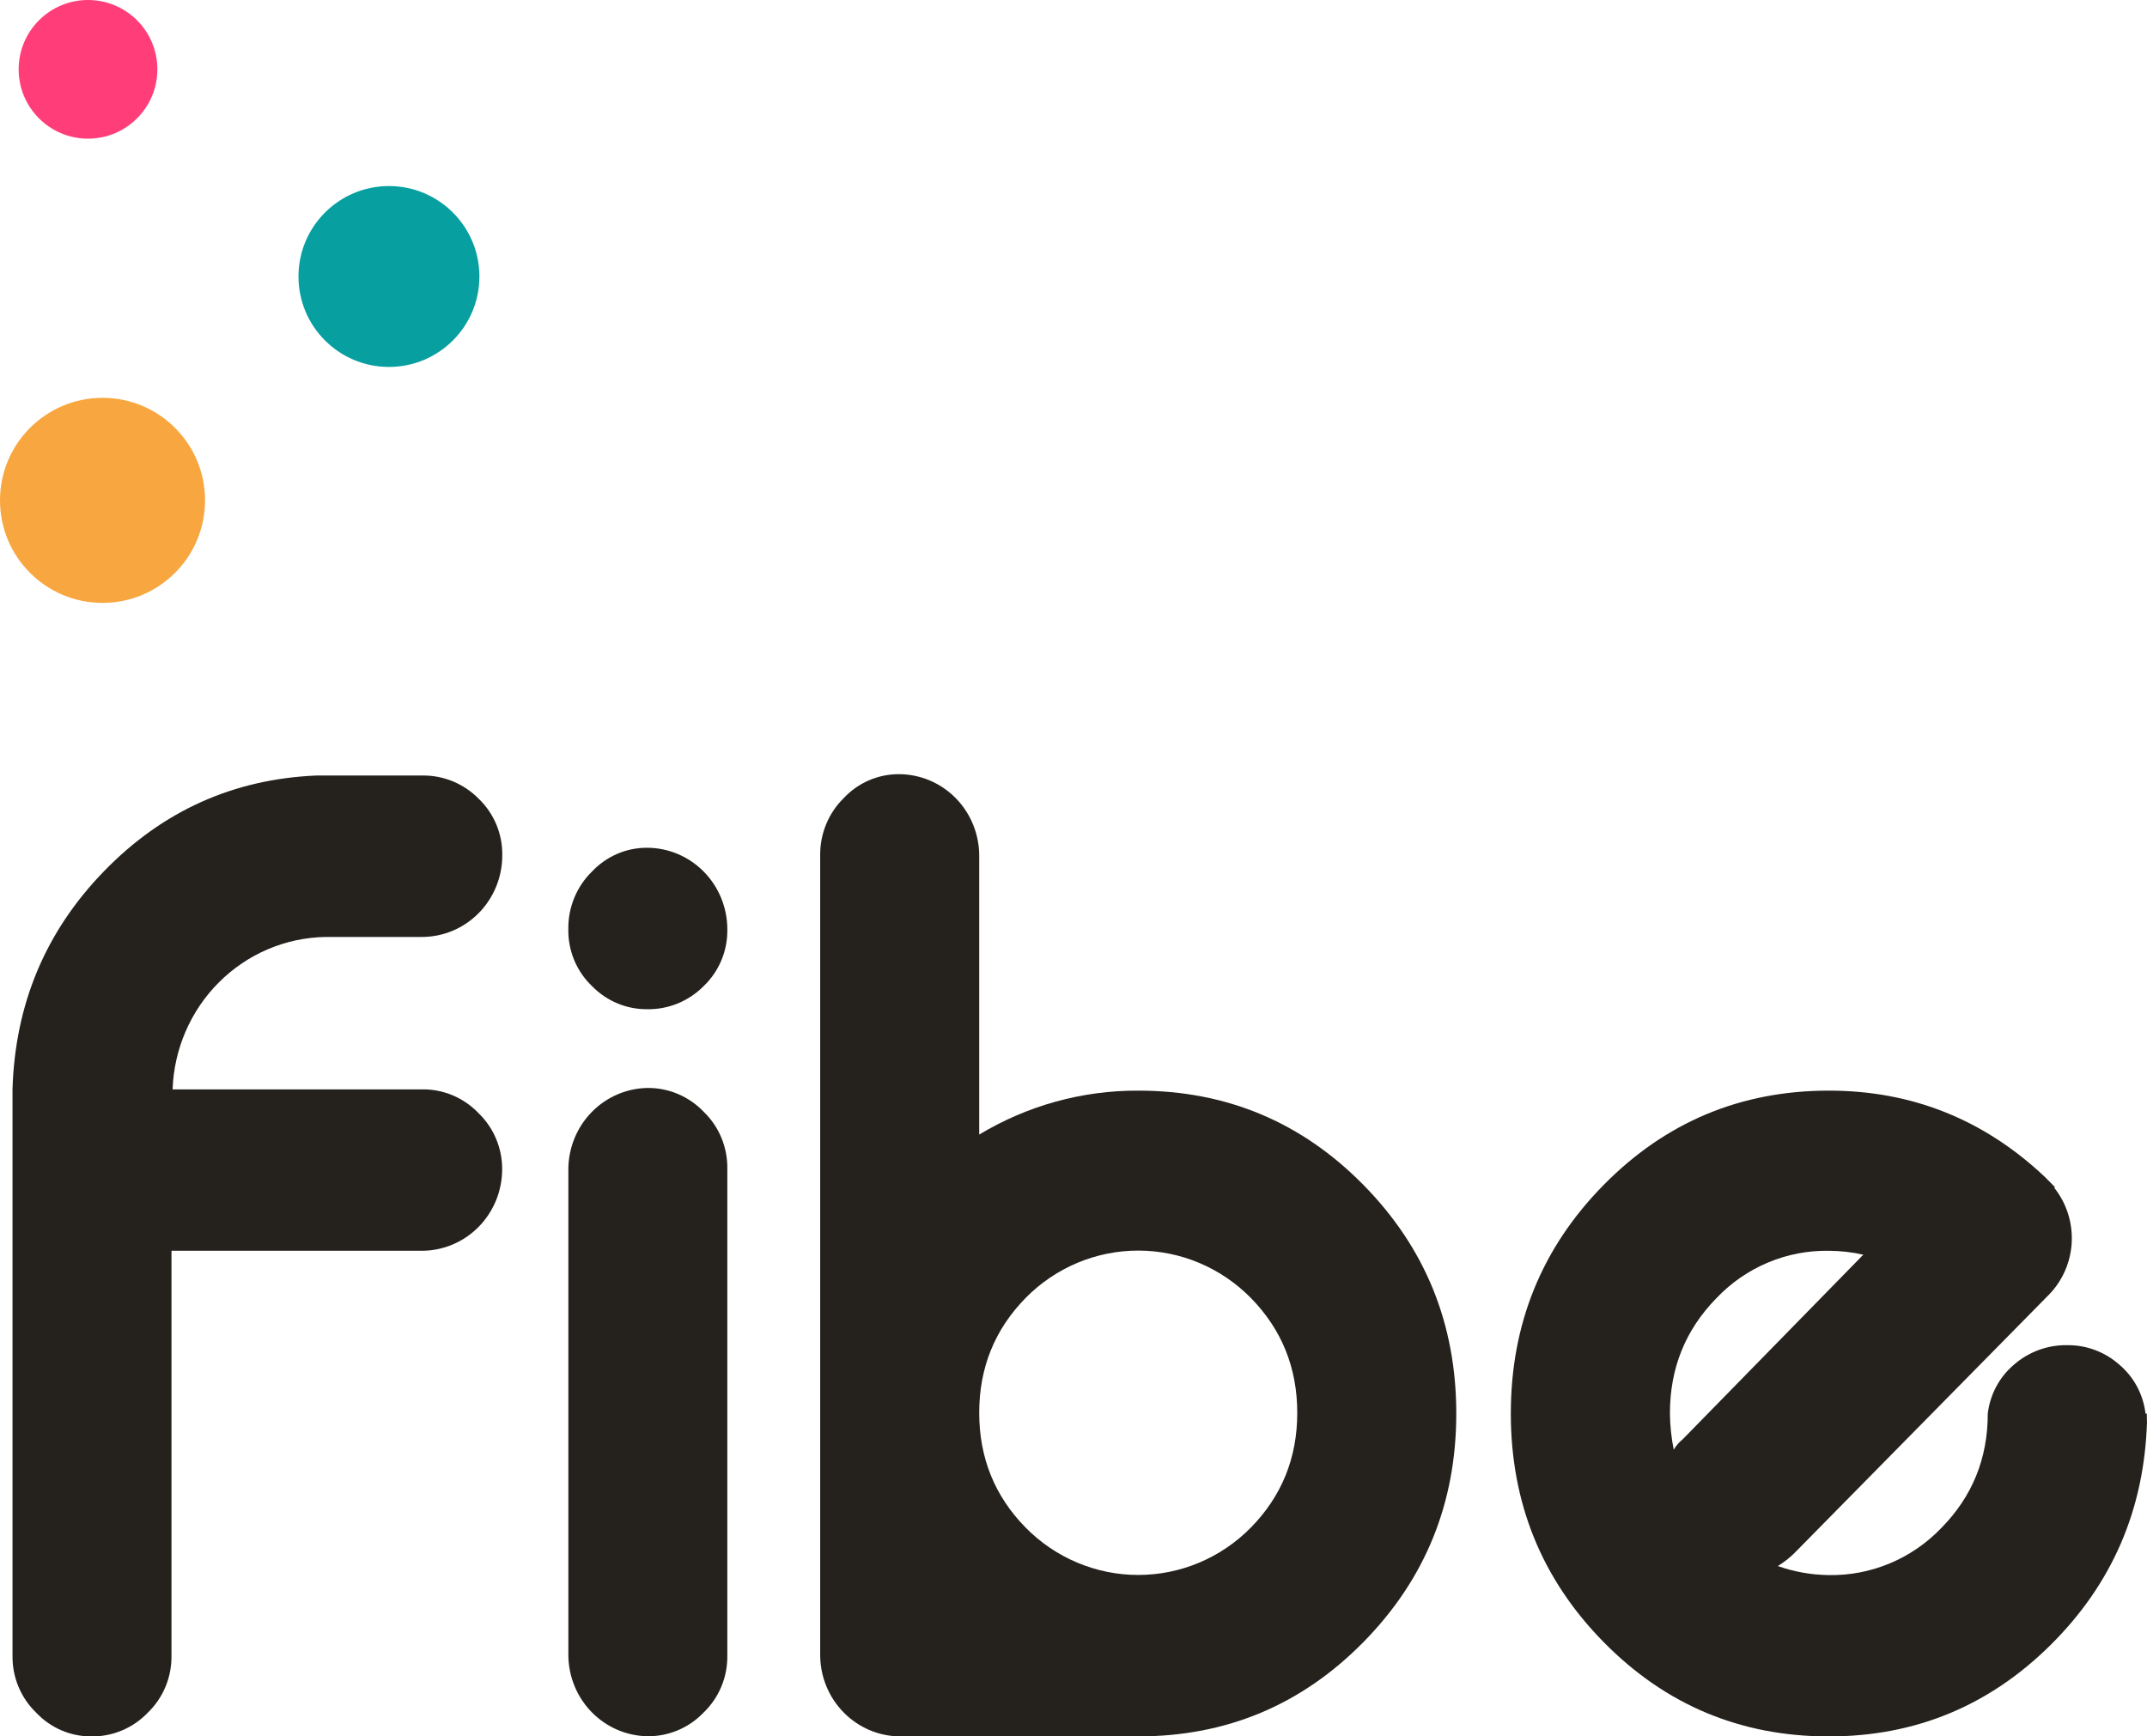
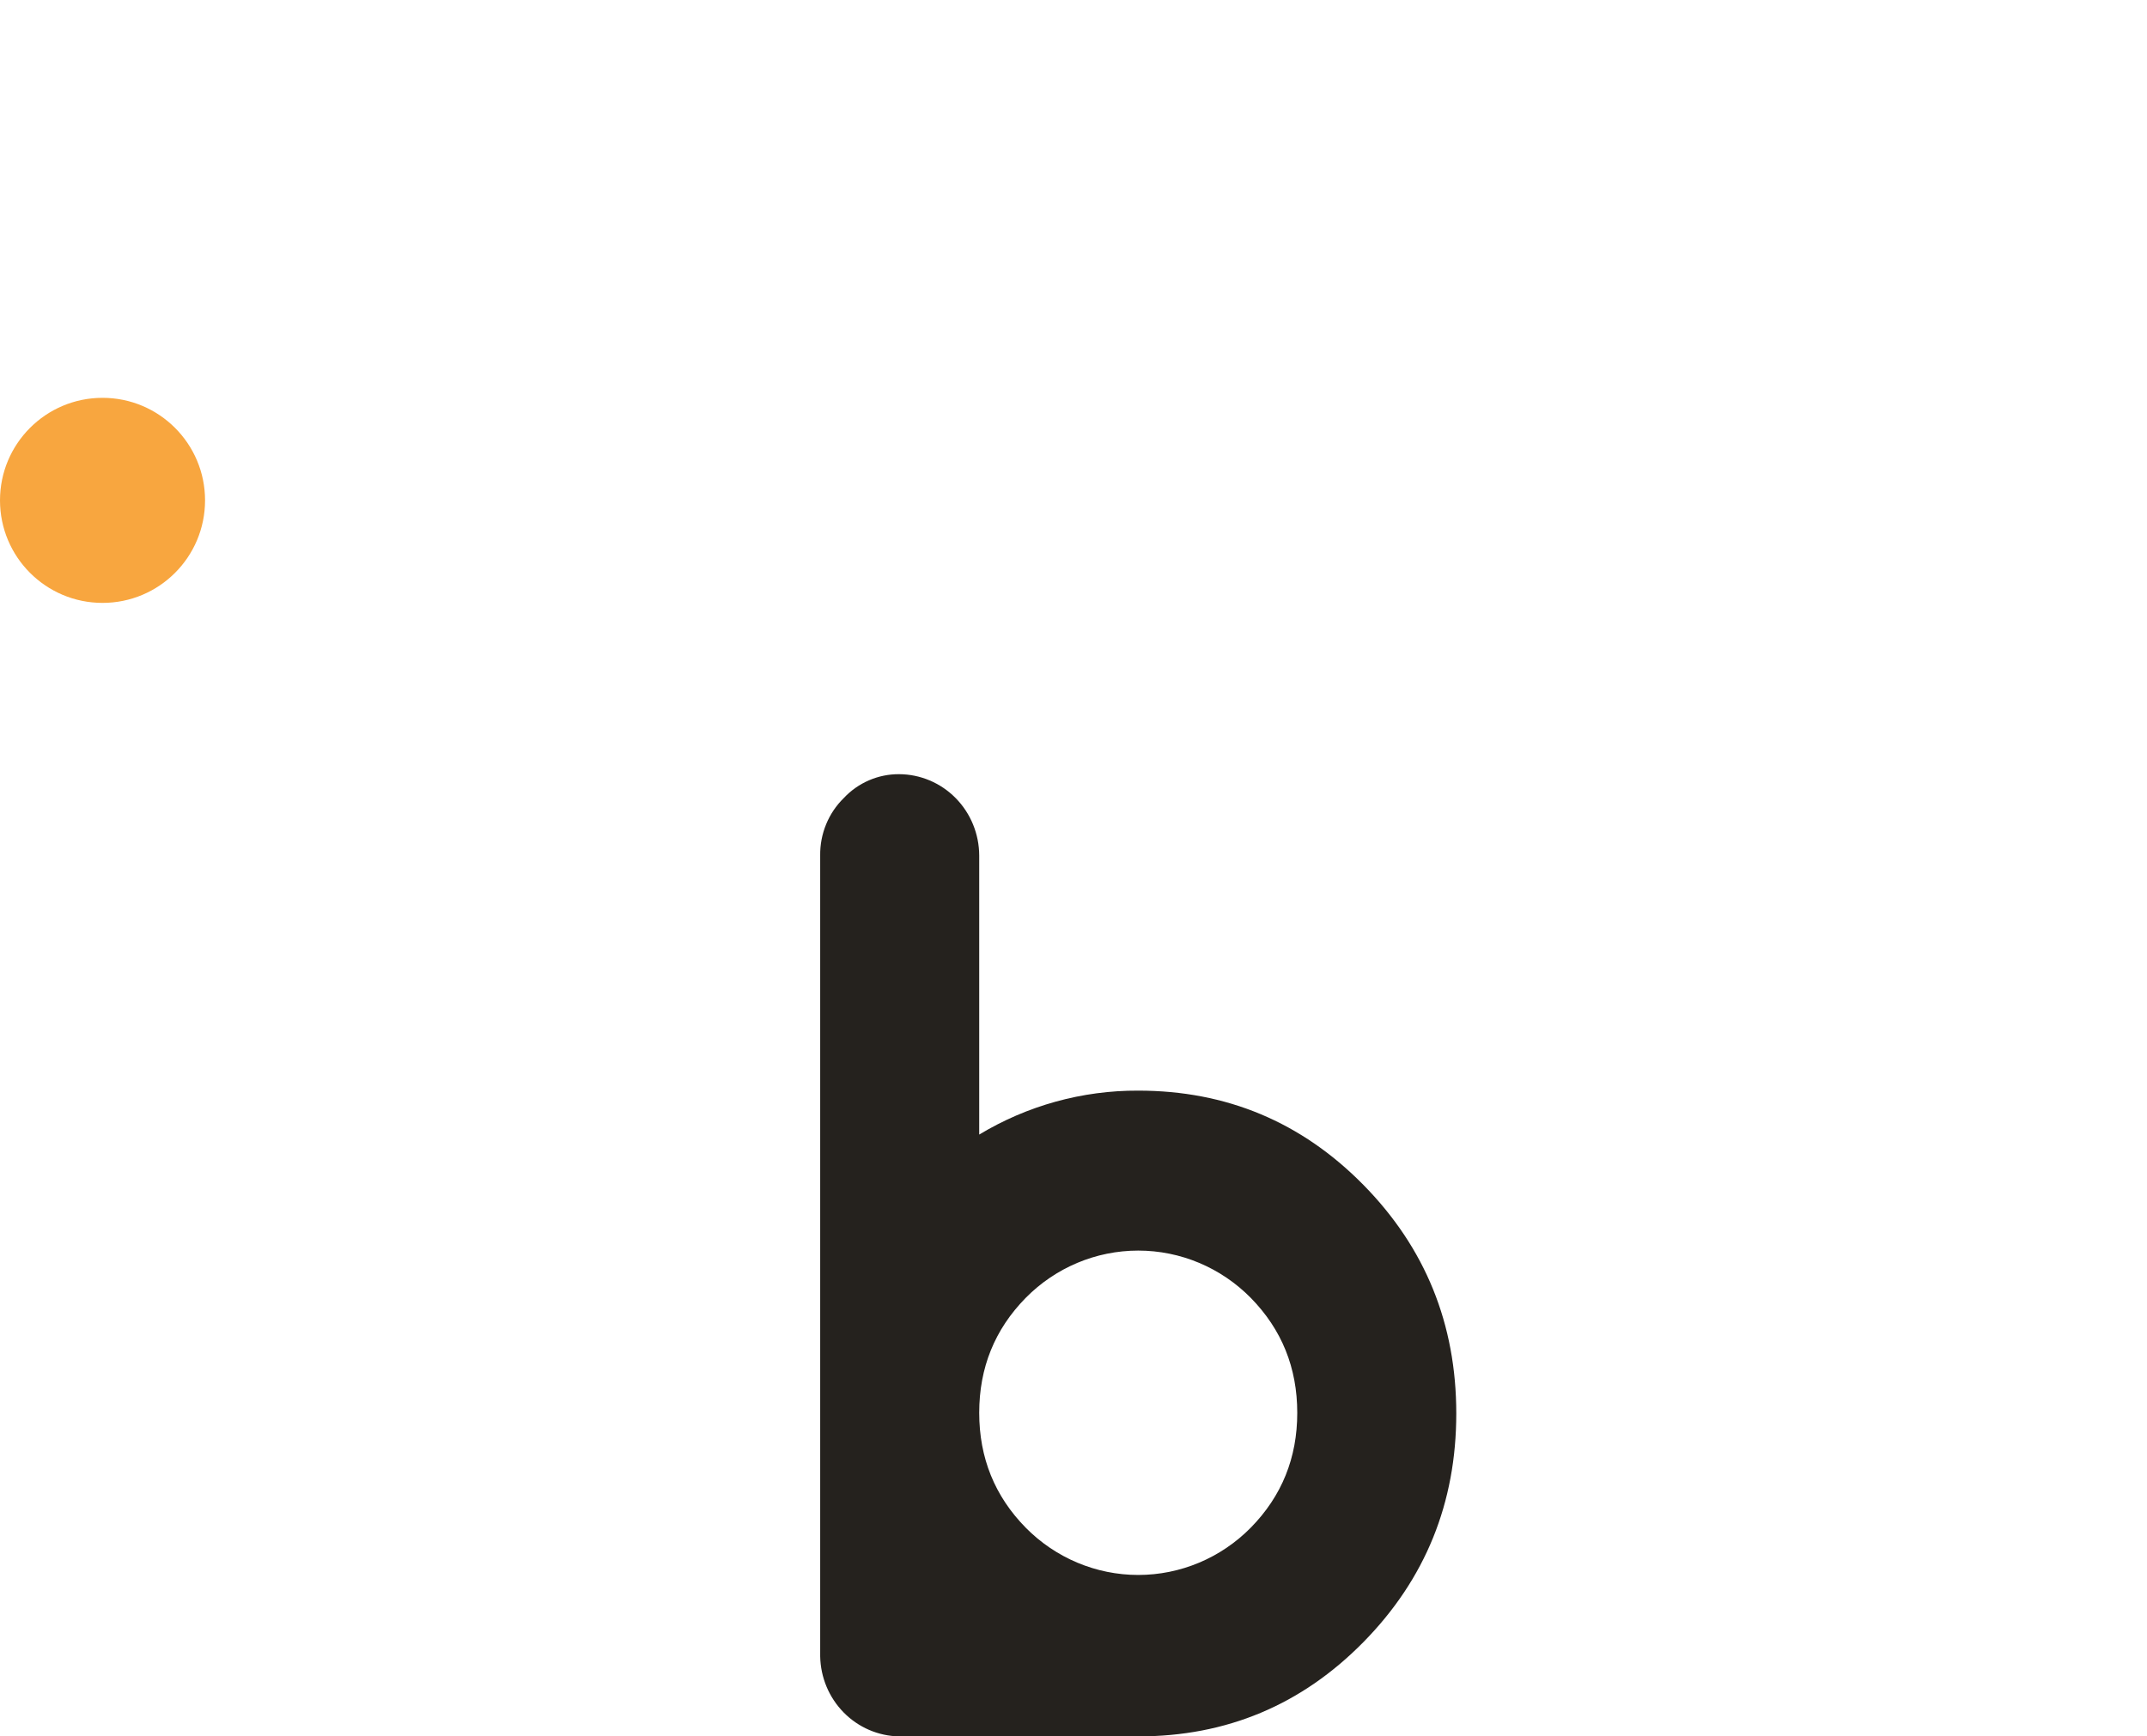
<svg xmlns="http://www.w3.org/2000/svg" width="178" height="144" viewBox="0 0 178 144" fill="none">
-   <path d="M39.68 92.32C40.301 92.92 40.795 93.642 41.131 94.444C41.467 95.245 41.638 96.107 41.633 96.978C41.628 98.766 40.926 100.479 39.681 101.744C38.436 103.008 36.749 103.721 34.988 103.726H14.217V137.359C14.222 138.23 14.051 139.092 13.716 139.894C13.38 140.695 12.887 141.418 12.266 142.019C11.659 142.656 10.929 143.161 10.123 143.501C9.316 143.842 8.45 144.012 7.577 144C6.719 144.005 5.869 143.833 5.08 143.492C4.291 143.151 3.579 142.65 2.988 142.019C2.367 141.419 1.873 140.695 1.537 139.894C1.202 139.093 1.032 138.23 1.037 137.359V90.337C1.248 83.266 3.78 77.234 8.632 72.24C13.484 67.246 19.355 64.604 26.245 64.313H35C35.869 64.299 36.732 64.463 37.538 64.794C38.343 65.126 39.075 65.618 39.689 66.242C40.32 66.846 40.819 67.577 41.156 68.389C41.492 69.2 41.658 70.074 41.642 70.954C41.638 72.742 40.936 74.456 39.691 75.72C38.446 76.985 36.758 77.697 34.998 77.702H26.972C23.669 77.761 20.514 79.105 18.159 81.457C15.803 83.809 14.425 86.989 14.31 90.341H34.984C35.858 90.328 36.726 90.496 37.534 90.837C38.341 91.177 39.072 91.682 39.68 92.32Z" fill="#25221E" />
-   <path d="M49.069 81.765C48.438 81.161 47.938 80.429 47.602 79.618C47.267 78.805 47.102 77.931 47.118 77.05C47.105 76.163 47.272 75.283 47.608 74.464C47.943 73.645 48.441 72.904 49.069 72.288C49.66 71.657 50.372 71.155 51.161 70.814C51.95 70.472 52.8 70.299 53.658 70.305C55.418 70.311 57.105 71.023 58.349 72.288C59.594 73.552 60.295 75.265 60.3 77.053C60.316 77.933 60.151 78.808 59.815 79.62C59.479 80.431 58.98 81.163 58.349 81.767C57.734 82.391 57.002 82.882 56.197 83.213C55.392 83.544 54.529 83.708 53.66 83.694C52.806 83.701 51.96 83.535 51.172 83.203C50.383 82.872 49.668 82.383 49.069 81.765V81.765ZM58.349 92.209C58.971 92.809 59.464 93.531 59.8 94.332C60.135 95.133 60.305 95.996 60.3 96.866V137.345C60.306 138.216 60.136 139.079 59.8 139.88C59.464 140.682 58.971 141.405 58.349 142.005C57.742 142.643 57.013 143.148 56.207 143.489C55.4 143.829 54.533 143.999 53.66 143.986C51.936 143.954 50.291 143.244 49.071 142.005C47.852 140.767 47.153 139.096 47.121 137.345V96.866C47.154 95.115 47.853 93.446 49.073 92.207C50.292 90.969 51.936 90.259 53.66 90.225C54.534 90.213 55.4 90.383 56.207 90.724C57.013 91.065 57.742 91.57 58.349 92.209V92.209Z" fill="#25221E" />
  <path d="M113.035 98.263C118.169 103.482 120.735 109.802 120.735 117.221C120.735 124.641 118.169 130.96 113.035 136.18C107.904 141.394 101.681 144.001 94.367 143.999H74.538C72.814 143.967 71.169 143.257 69.949 142.018C68.73 140.78 68.031 139.11 67.999 137.358V70.949C67.986 70.062 68.153 69.182 68.489 68.363C68.824 67.544 69.321 66.803 69.95 66.187C70.54 65.555 71.252 65.054 72.041 64.713C72.831 64.371 73.68 64.198 74.538 64.203C76.299 64.208 77.986 64.921 79.231 66.185C80.476 67.45 81.178 69.163 81.183 70.951V94.089C85.172 91.684 89.728 90.425 94.367 90.446C101.681 90.444 107.904 93.05 113.035 98.263ZM103.701 126.686C106.269 124.069 107.553 120.894 107.551 117.162C107.55 113.43 106.266 110.255 103.701 107.637C101.226 105.123 97.868 103.711 94.367 103.711C90.866 103.711 87.508 105.123 85.033 107.637C82.466 110.255 81.183 113.43 81.183 117.162C81.183 120.894 82.466 124.069 85.033 126.686C87.509 129.199 90.866 130.611 94.367 130.611C97.868 130.611 101.225 129.199 103.701 126.686V126.686Z" fill="#25221E" />
-   <path d="M178 118.188V117.866C177.789 125.149 175.131 131.326 170.028 136.396C164.924 141.466 158.789 144.002 151.622 144.002C144.308 144.002 138.086 141.395 132.956 136.182C127.826 130.969 125.259 124.649 125.256 117.223C125.256 109.796 127.823 103.476 132.956 98.265C138.089 93.053 144.311 90.447 151.622 90.445C158.512 90.445 164.49 92.838 169.554 97.622C169.903 97.982 170.185 98.265 170.398 98.479H170.293C171.315 99.753 171.838 101.366 171.76 103.007C171.681 104.649 171.008 106.203 169.868 107.37L148.766 128.8C148.35 129.209 147.89 129.569 147.394 129.872C148.752 130.351 150.177 130.605 151.615 130.622C153.352 130.652 155.076 130.321 156.682 129.649C158.288 128.976 159.741 127.977 160.951 126.712C163.516 124.107 164.799 120.947 164.799 117.233C164.985 115.643 165.766 114.186 166.98 113.164C168.207 112.097 169.777 111.525 171.392 111.556C172.973 111.538 174.505 112.11 175.697 113.164C176.911 114.186 177.691 115.643 177.878 117.233H177.983L178 118.188ZM142.297 107.663C139.729 110.289 138.446 113.469 138.449 117.204C138.456 118.219 138.562 119.23 138.766 120.224C138.956 119.891 139.207 119.599 139.505 119.362L154.48 104.051C153.544 103.841 152.589 103.733 151.631 103.727C149.893 103.697 148.167 104.031 146.561 104.708C144.955 105.386 143.503 106.391 142.297 107.663V107.663Z" fill="#25221E" />
  <path d="M8.5 49.998C13.194 49.998 17 46.191 17 41.495C17 36.799 13.194 32.992 8.5 32.992C3.806 32.992 0 36.799 0 41.495C0 46.191 3.806 49.998 8.5 49.998Z" fill="#F8A63F" />
-   <path d="M32.246 30.43C36.388 30.43 39.746 27.072 39.746 22.93C39.746 18.788 36.388 15.43 32.246 15.43C28.104 15.43 24.746 18.788 24.746 22.93C24.746 27.072 28.104 30.43 32.246 30.43Z" fill="#079F9F" />
-   <path d="M7.297 11.5C10.473 11.5 13.047 8.926 13.047 5.75C13.047 2.574 10.473 0 7.297 0C4.121 0 1.547 2.574 1.547 5.75C1.547 8.926 4.121 11.5 7.297 11.5Z" fill="#FF3E79" />
</svg>